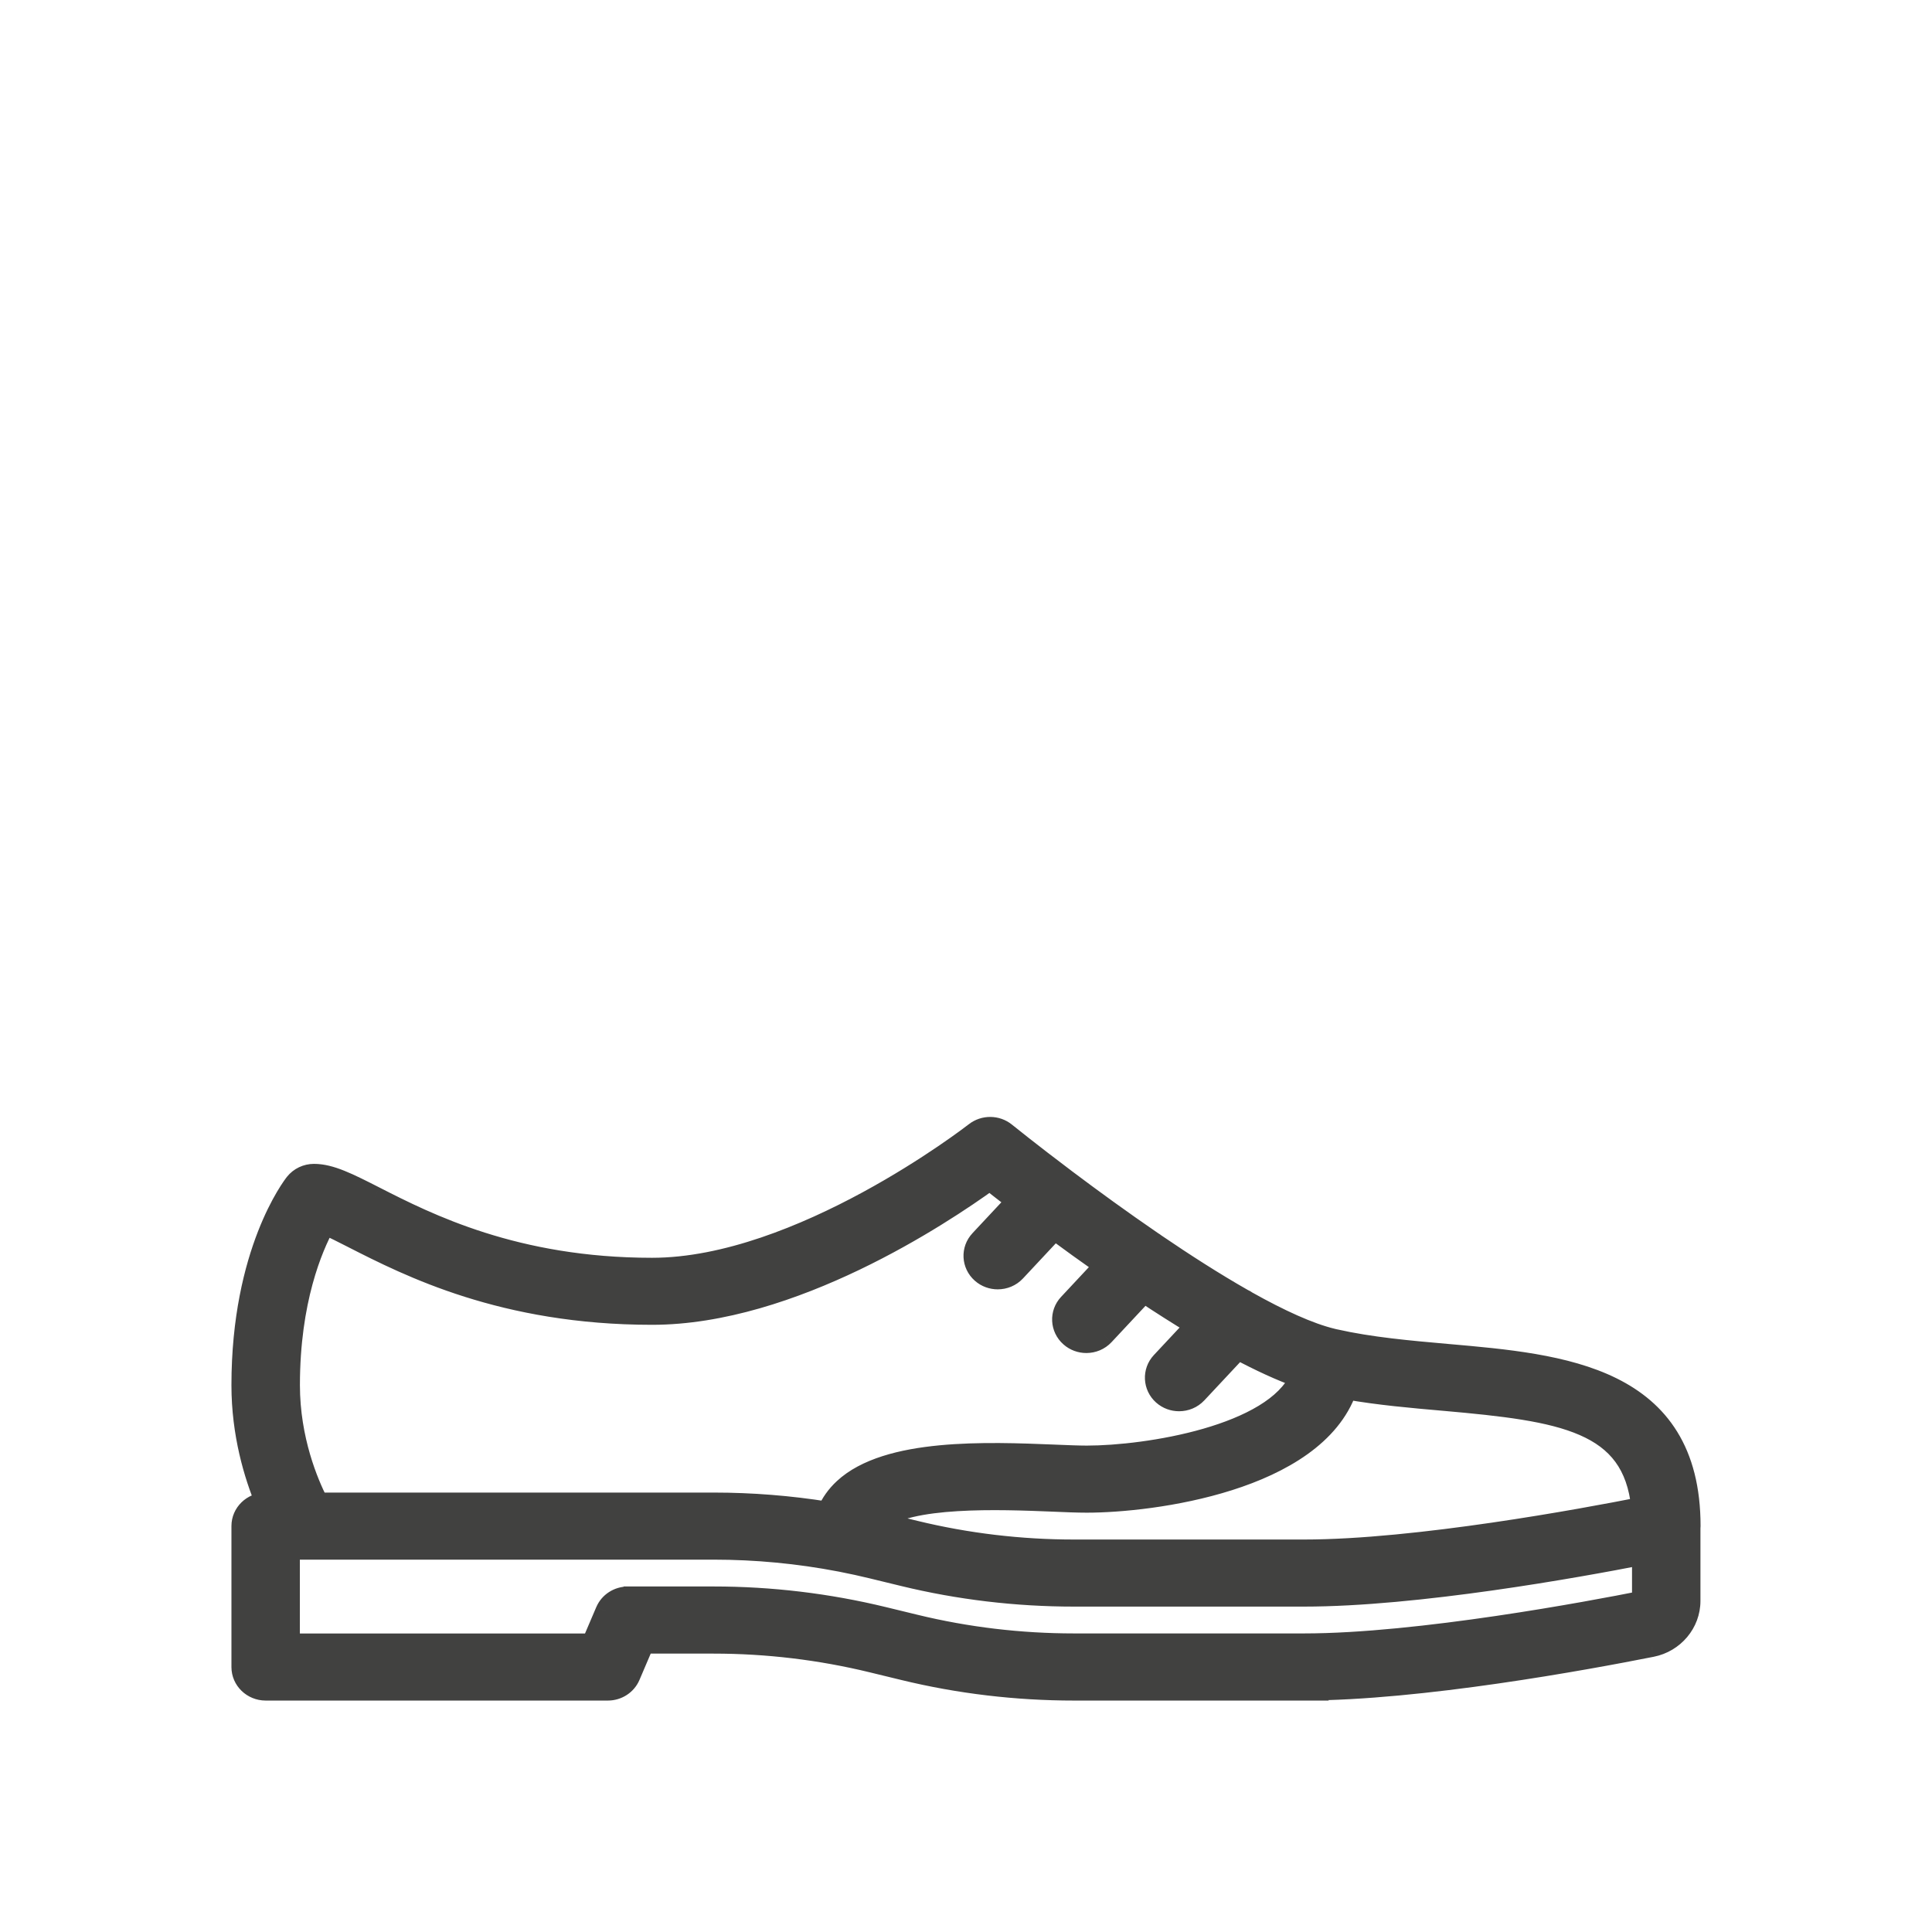
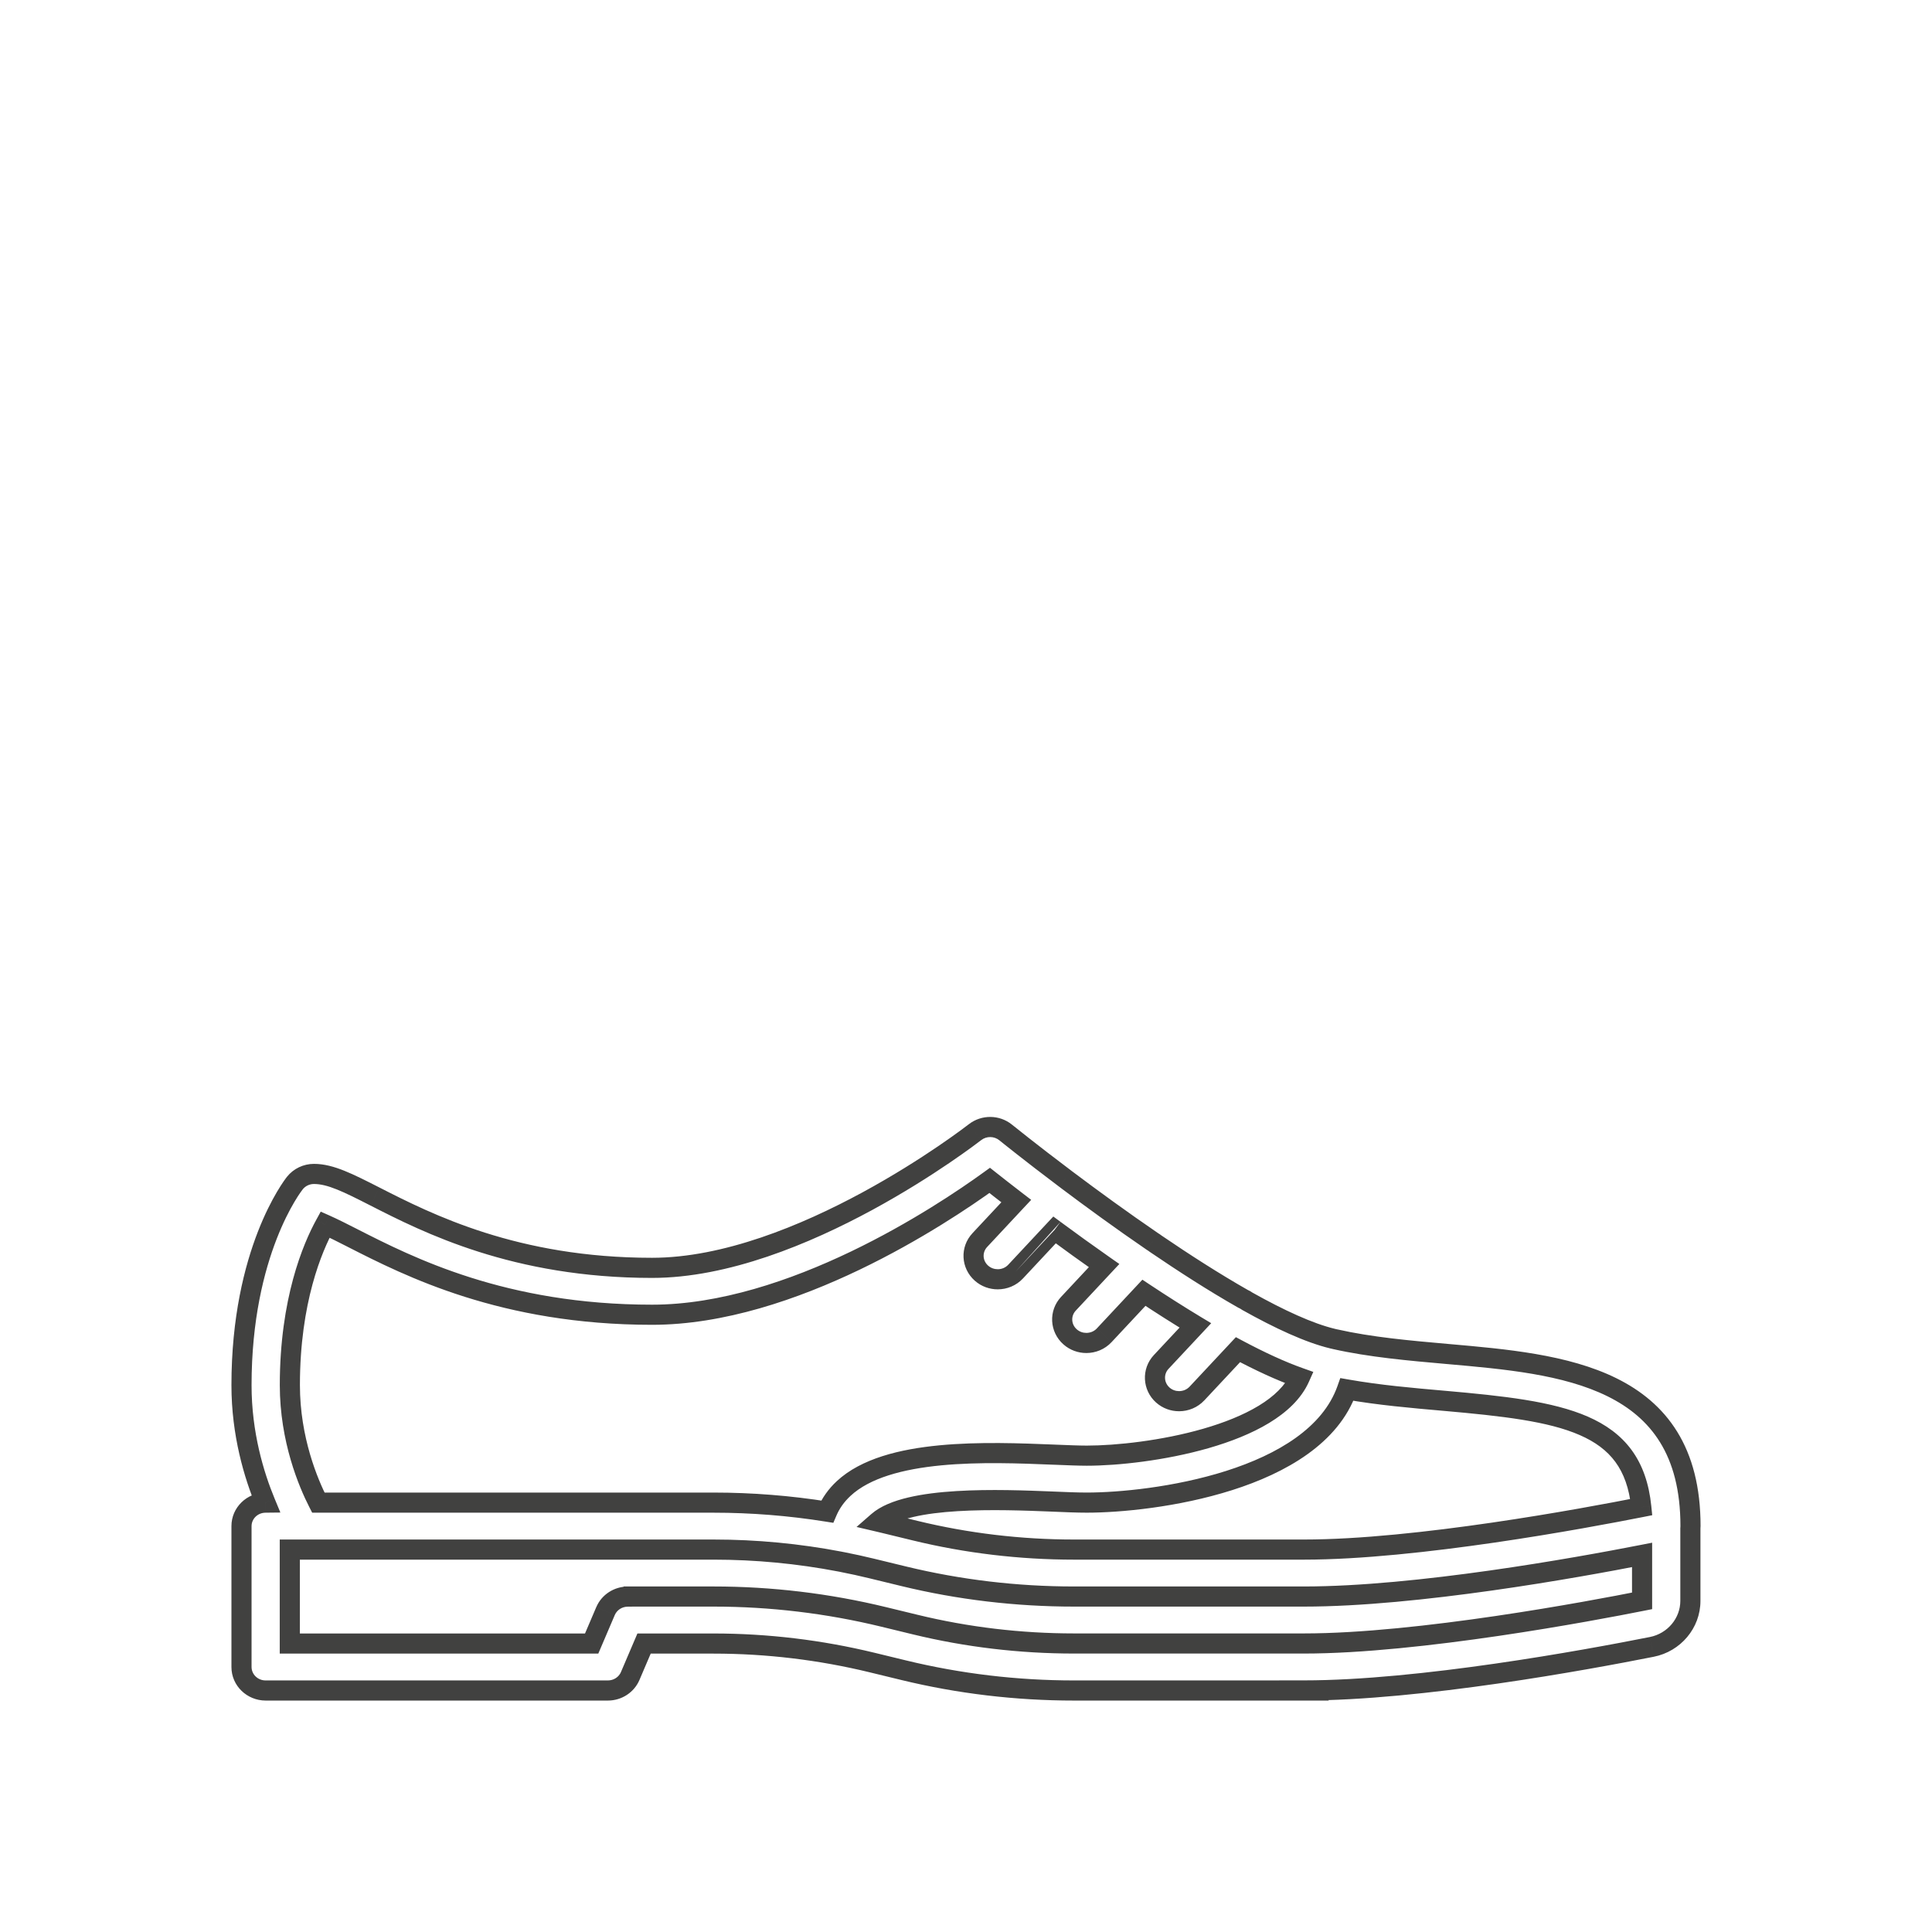
<svg xmlns="http://www.w3.org/2000/svg" width="96" height="96" viewBox="0 0 96 96" fill="none">
-   <path fill-rule="evenodd" clip-rule="evenodd" d="M13.187 74.665C12.622 73.303 12 71.254 12 68.831C12 62.194 14.544 58.922 14.652 58.785C14.88 58.499 15.231 58.332 15.6 58.332C16.427 58.332 17.303 58.778 18.631 59.454L18.633 59.455C21.237 60.782 25.592 62.999 32.399 62.999C39.731 62.999 48.255 56.406 48.443 56.261L48.446 56.259C48.892 55.909 49.531 55.915 49.969 56.27C50.005 56.3 51.185 57.254 52.937 58.573C52.97 58.596 53.003 58.62 53.035 58.647C54.244 59.555 55.714 60.628 57.264 61.689C57.319 61.721 57.372 61.757 57.423 61.798C58.851 62.771 60.342 63.728 61.754 64.532C61.831 64.565 61.905 64.607 61.975 64.657C63.569 65.551 65.053 66.238 66.222 66.517C66.261 66.525 66.299 66.533 66.337 66.544C68.092 66.941 70.028 67.112 71.903 67.277L71.968 67.283L71.972 67.283C77.611 67.779 84 68.341 84 75.831C84 75.87 83.998 75.91 83.994 75.948V79.55C83.994 80.652 83.187 81.614 82.074 81.833C78.798 82.484 70.561 83.997 64.795 83.997L64.798 84H53.371C50.506 84 47.657 83.662 44.9 82.991L43.328 82.609C40.76 81.985 38.114 81.667 35.462 81.667H32.003L31.313 83.283C31.127 83.717 30.689 84 30.206 84H13.2C12.537 84 12 83.478 12 82.833V75.831C12 75.191 12.53 74.672 13.187 74.665ZM59.397 65.859L57.7 67.673C57.256 68.148 57.292 68.886 57.781 69.321C58.012 69.525 58.3 69.624 58.588 69.624C58.915 69.624 59.239 69.496 59.476 69.242L61.514 67.064C62.602 67.643 63.642 68.127 64.58 68.46C63.294 71.335 56.985 72.331 54.002 72.331C53.596 72.331 53.058 72.309 52.437 72.284L52.373 72.281C49.072 72.147 44.087 71.946 41.92 73.964C41.559 74.299 41.285 74.686 41.102 75.113C39.238 74.815 37.35 74.665 35.459 74.665H15.818C15.326 73.704 14.403 71.539 14.403 68.826C14.403 64.623 15.534 61.981 16.155 60.849C16.551 61.024 17.07 61.287 17.52 61.517C20.319 62.943 25.005 65.329 32.402 65.329C39.338 65.329 46.781 60.389 49.178 58.653C49.52 58.924 49.967 59.274 50.497 59.681L48.689 61.616C48.242 62.092 48.278 62.83 48.77 63.264C49.001 63.468 49.289 63.567 49.577 63.567C49.904 63.567 50.228 63.439 50.465 63.185L52.4 61.115C53.157 61.674 53.987 62.275 54.861 62.887L53.092 64.78C52.645 65.255 52.681 65.993 53.173 66.428C53.404 66.632 53.692 66.731 53.98 66.731C54.307 66.731 54.631 66.603 54.868 66.349L56.841 64.237C57.684 64.797 58.544 65.345 59.397 65.859ZM41.846 77.616C41.812 77.611 41.778 77.604 41.745 77.596C39.678 77.199 37.57 76.998 35.459 76.998H14.4V81.667H29.399L30.089 80.051C30.275 79.617 30.713 79.334 31.196 79.334L31.199 79.331H35.459C38.306 79.331 41.147 79.672 43.907 80.343L45.479 80.725C48.047 81.349 50.701 81.664 53.368 81.664H64.795C70.498 81.664 79.095 80.045 81.594 79.547V77.263C78.345 77.899 70.399 79.331 64.795 79.331H53.368C50.503 79.331 47.654 78.993 44.897 78.322L43.325 77.94C42.835 77.821 42.342 77.713 41.846 77.616ZM52.26 74.611C49.743 74.51 45.097 74.323 43.624 75.609C43.718 75.631 43.813 75.654 43.907 75.677L45.479 76.059C48.047 76.683 50.701 76.998 53.368 76.998H64.795C70.383 76.998 78.719 75.448 81.555 74.888C81.124 70.645 77.632 70.122 71.751 69.604L71.747 69.604C70.154 69.465 68.517 69.321 66.928 69.042C65.31 73.615 57.241 74.664 54.002 74.664C53.531 74.664 52.949 74.64 52.273 74.611L52.26 74.611Z" fill="#414140" />
-   <path d="M13.187 74.665L13.192 75.165L13.932 75.157L13.649 74.473L13.187 74.665ZM14.652 58.785L14.261 58.473L14.259 58.475L14.652 58.785ZM18.631 59.454L18.857 59.009L18.857 59.008L18.631 59.454ZM18.633 59.455L18.86 59.01L18.86 59.01L18.633 59.455ZM48.443 56.261L48.138 55.865L48.137 55.865L48.443 56.261ZM48.446 56.259L48.751 56.655L48.754 56.653L48.446 56.259ZM49.969 56.27L50.285 55.883L50.285 55.883L49.969 56.27ZM52.937 58.573L52.636 58.972L52.646 58.98L52.657 58.987L52.937 58.573ZM53.035 58.647L52.714 59.031L52.724 59.039L52.735 59.047L53.035 58.647ZM57.264 61.689L56.981 62.102L56.998 62.113L57.016 62.123L57.264 61.689ZM57.423 61.798L57.109 62.187L57.124 62.2L57.141 62.211L57.423 61.798ZM61.754 64.532L61.507 64.966L61.531 64.98L61.556 64.991L61.754 64.532ZM61.975 64.657L61.684 65.063L61.706 65.079L61.73 65.093L61.975 64.657ZM66.222 66.517L66.106 67.004L66.119 67.007L66.133 67.01L66.222 66.517ZM66.337 66.544L66.201 67.025L66.213 67.029L66.226 67.032L66.337 66.544ZM71.903 67.277L71.859 67.775L71.903 67.277ZM71.968 67.283L71.924 67.781L71.924 67.781L71.968 67.283ZM71.972 67.283L72.016 66.785L71.972 67.283ZM83.994 75.948L83.497 75.897L83.494 75.923V75.948H83.994ZM82.074 81.833L81.978 81.343L81.977 81.343L82.074 81.833ZM64.795 83.997V83.497H63.564L64.446 84.356L64.795 83.997ZM64.798 84V84.5H66.029L65.146 83.642L64.798 84ZM44.9 82.991L45.018 82.505L45.018 82.505L44.9 82.991ZM43.328 82.609L43.446 82.123L43.328 82.609ZM32.003 81.667V81.167H31.673L31.543 81.471L32.003 81.667ZM31.313 83.283L31.773 83.479L31.773 83.479L31.313 83.283ZM57.7 67.673L57.335 67.332L57.335 67.332L57.7 67.673ZM59.397 65.859L59.762 66.201L60.184 65.749L59.655 65.431L59.397 65.859ZM57.781 69.321L57.449 69.695L57.45 69.695L57.781 69.321ZM59.476 69.242L59.111 68.901L59.111 68.901L59.476 69.242ZM61.514 67.064L61.748 66.623L61.41 66.443L61.148 66.723L61.514 67.064ZM64.58 68.46L65.037 68.664L65.258 68.169L64.748 67.988L64.58 68.46ZM52.437 72.284L52.458 71.784H52.458L52.437 72.284ZM52.373 72.281L52.352 72.781L52.352 72.781L52.373 72.281ZM41.92 73.964L42.261 74.331L42.261 74.33L41.92 73.964ZM41.102 75.113L41.023 75.607L41.408 75.668L41.561 75.31L41.102 75.113ZM15.818 74.665L15.373 74.893L15.512 75.165H15.818V74.665ZM16.155 60.849L16.357 60.392L15.937 60.206L15.716 60.609L16.155 60.849ZM17.52 61.517L17.292 61.962L17.293 61.963L17.52 61.517ZM49.178 58.653L49.488 58.261L49.191 58.026L48.884 58.248L49.178 58.653ZM50.497 59.681L50.862 60.022L51.239 59.62L50.802 59.285L50.497 59.681ZM48.689 61.616L49.053 61.959L49.054 61.958L48.689 61.616ZM48.77 63.264L49.101 62.889L49.101 62.889L48.77 63.264ZM50.465 63.185L50.099 62.844L50.099 62.844L50.465 63.185ZM52.4 61.115L52.697 60.713L52.339 60.448L52.034 60.773L52.4 61.115ZM54.861 62.887L55.226 63.228L55.62 62.807L55.148 62.477L54.861 62.887ZM53.092 64.78L53.456 65.122L53.457 65.121L53.092 64.78ZM53.173 66.428L53.504 66.053L53.504 66.053L53.173 66.428ZM54.868 66.349L54.503 66.007L54.503 66.008L54.868 66.349ZM56.841 64.237L57.117 63.821L56.765 63.587L56.476 63.896L56.841 64.237ZM41.745 77.596L41.861 77.11L41.85 77.107L41.84 77.105L41.745 77.596ZM41.846 77.616L41.942 77.125L41.931 77.123L41.921 77.121L41.846 77.616ZM14.4 76.998V76.498H13.9V76.998H14.4ZM14.4 81.667H13.9V82.167H14.4V81.667ZM29.399 81.667V82.167H29.729L29.859 81.863L29.399 81.667ZM30.089 80.051L29.63 79.855L29.629 79.855L30.089 80.051ZM31.196 79.334V79.834H31.399L31.545 79.692L31.196 79.334ZM31.199 79.331V78.831H30.996L30.851 78.972L31.199 79.331ZM43.907 80.343L43.789 80.829L43.907 80.343ZM45.479 80.725L45.597 80.239L45.479 80.725ZM81.594 79.547L81.692 80.037L82.094 79.957V79.547H81.594ZM81.594 77.263H82.094V76.656L81.498 76.772L81.594 77.263ZM44.897 78.322L45.015 77.836L45.015 77.836L44.897 78.322ZM43.325 77.94L43.207 78.426L43.325 77.94ZM43.624 75.609L43.295 75.233L42.561 75.874L43.51 76.096L43.624 75.609ZM52.26 74.611L52.24 75.11L52.24 75.11L52.26 74.611ZM43.907 75.677L43.789 76.162L43.789 76.162L43.907 75.677ZM45.479 76.059L45.597 75.573L45.479 76.059ZM81.555 74.888L81.652 75.378L82.098 75.29L82.052 74.837L81.555 74.888ZM71.751 69.604L71.795 69.106L71.795 69.106L71.751 69.604ZM71.747 69.604L71.791 69.106L71.791 69.106L71.747 69.604ZM66.928 69.042L67.015 68.549L66.598 68.476L66.457 68.875L66.928 69.042ZM52.273 74.611L52.295 74.112L52.294 74.112L52.273 74.611ZM11.5 68.831C11.5 71.338 12.143 73.453 12.725 74.856L13.649 74.473C13.101 73.153 12.5 71.17 12.5 68.831H11.5ZM14.259 58.475C14.099 58.678 11.5 62.056 11.5 68.831H12.5C12.5 62.331 14.989 59.165 15.045 59.094L14.259 58.475ZM15.6 57.832C15.082 57.832 14.586 58.065 14.261 58.473L15.043 59.096C15.174 58.932 15.38 58.832 15.6 58.832V57.832ZM18.857 59.008C18.2 58.674 17.627 58.382 17.114 58.176C16.597 57.968 16.104 57.832 15.6 57.832V58.832C15.924 58.832 16.282 58.919 16.741 59.104C17.204 59.29 17.733 59.558 18.404 59.9L18.857 59.008ZM18.86 59.01L18.857 59.009L18.404 59.9L18.406 59.901L18.86 59.01ZM32.399 62.499C25.713 62.499 21.444 60.327 18.86 59.01L18.406 59.901C21.029 61.238 25.472 63.499 32.399 63.499V62.499ZM48.137 55.865C48.053 55.93 45.899 57.597 42.862 59.245C39.81 60.901 35.937 62.499 32.399 62.499V63.499C36.194 63.499 40.249 61.8 43.339 60.124C46.443 58.439 48.645 56.737 48.749 56.656L48.137 55.865ZM48.14 55.863L48.138 55.865L48.748 56.657L48.751 56.655L48.14 55.863ZM50.285 55.883C49.665 55.379 48.767 55.372 48.137 55.865L48.754 56.653C49.018 56.446 49.398 56.45 49.654 56.659L50.285 55.883ZM53.237 58.173C51.491 56.859 50.317 55.908 50.285 55.883L49.654 56.658C49.694 56.691 50.878 57.649 52.636 58.972L53.237 58.173ZM53.356 58.263C53.311 58.226 53.264 58.191 53.216 58.158L52.657 58.987C52.677 59.001 52.696 59.015 52.714 59.031L53.356 58.263ZM57.546 61.276C56.004 60.221 54.54 59.153 53.335 58.247L52.735 59.047C53.947 59.958 55.424 61.036 56.981 62.102L57.546 61.276ZM57.737 61.409C57.665 61.351 57.59 61.299 57.511 61.255L57.016 62.123C57.048 62.142 57.079 62.163 57.109 62.187L57.737 61.409ZM62.002 64.097C60.605 63.302 59.126 62.353 57.704 61.385L57.141 62.211C58.576 63.188 60.079 64.154 61.507 64.966L62.002 64.097ZM61.556 64.991C61.6 65.01 61.644 65.034 61.684 65.063L62.265 64.25C62.166 64.179 62.062 64.12 61.953 64.073L61.556 64.991ZM66.338 66.031C65.239 65.769 63.804 65.109 62.219 64.221L61.73 65.093C63.334 65.992 64.867 66.708 66.106 67.004L66.338 66.031ZM66.473 66.063C66.42 66.048 66.366 66.035 66.311 66.025L66.133 67.01C66.156 67.014 66.179 67.019 66.201 67.025L66.473 66.063ZM71.947 66.779C70.064 66.613 68.163 66.444 66.447 66.056L66.226 67.032C68.02 67.437 69.991 67.61 71.859 67.775L71.947 66.779ZM72.011 66.785L71.947 66.779L71.859 67.775L71.924 67.781L72.011 66.785ZM72.016 66.785L72.011 66.785L71.924 67.781L71.928 67.781L72.016 66.785ZM84.5 75.831C84.5 73.886 84.085 72.351 83.339 71.142C82.593 69.933 81.539 69.088 80.322 68.486C77.919 67.297 74.808 67.031 72.016 66.785L71.928 67.781C74.775 68.031 77.678 68.294 79.879 69.382C80.964 69.919 81.86 70.649 82.488 71.668C83.117 72.686 83.5 74.03 83.5 75.831H84.5ZM84.491 75.999C84.497 75.944 84.5 75.888 84.5 75.831H83.5C83.5 75.853 83.499 75.875 83.497 75.897L84.491 75.999ZM84.494 79.55V75.948H83.494V79.55H84.494ZM82.171 82.324C83.509 82.061 84.494 80.9 84.494 79.55H83.494C83.494 80.404 82.865 81.168 81.978 81.343L82.171 82.324ZM64.795 84.497C70.617 84.497 78.9 82.973 82.171 82.324L81.977 81.343C78.696 81.994 70.505 83.497 64.795 83.497V84.497ZM65.146 83.642L65.143 83.639L64.446 84.356L64.449 84.358L65.146 83.642ZM53.371 84.5H64.798V83.5H53.371V84.5ZM44.781 83.477C47.578 84.157 50.467 84.5 53.371 84.5V83.5C50.546 83.5 47.735 83.166 45.018 82.505L44.781 83.477ZM43.21 83.095L44.782 83.477L45.018 82.505L43.446 82.123L43.21 83.095ZM35.462 82.167C38.074 82.167 40.68 82.48 43.21 83.095L43.446 82.123C40.839 81.49 38.154 81.167 35.462 81.167V82.167ZM32.003 82.167H35.462V81.167H32.003V82.167ZM31.773 83.479L32.463 81.863L31.543 81.471L30.853 83.086L31.773 83.479ZM30.206 84.5C30.882 84.5 31.505 84.104 31.773 83.479L30.854 83.086C30.749 83.33 30.496 83.5 30.206 83.5V84.5ZM13.2 84.5H30.206V83.5H13.2V84.5ZM11.5 82.833C11.5 83.767 12.274 84.5 13.2 84.5V83.5C12.8 83.5 12.5 83.189 12.5 82.833H11.5ZM11.5 75.831V82.833H12.5V75.831H11.5ZM13.181 74.165C12.264 74.174 11.5 74.904 11.5 75.831H12.5C12.5 75.478 12.796 75.169 13.192 75.165L13.181 74.165ZM58.066 68.015L59.762 66.201L59.032 65.517L57.335 67.332L58.066 68.015ZM58.114 68.947C57.833 68.698 57.815 68.283 58.066 68.014L57.335 67.332C56.698 68.014 56.752 69.075 57.449 69.695L58.114 68.947ZM58.588 69.124C58.415 69.124 58.247 69.065 58.112 68.946L57.45 69.695C57.778 69.985 58.185 70.124 58.588 70.124V69.124ZM59.111 68.901C58.974 69.047 58.785 69.124 58.588 69.124V70.124C59.046 70.124 59.505 69.944 59.842 69.583L59.111 68.901ZM61.148 66.723L59.111 68.901L59.842 69.584L61.879 67.406L61.148 66.723ZM64.748 67.988C63.84 67.667 62.824 67.195 61.748 66.623L61.279 67.506C62.379 68.091 63.444 68.587 64.413 68.931L64.748 67.988ZM54.002 72.831C55.535 72.831 57.906 72.576 60.066 71.954C61.147 71.642 62.195 71.233 63.064 70.705C63.93 70.179 64.658 69.51 65.037 68.664L64.124 68.255C63.86 68.847 63.317 69.381 62.545 69.85C61.776 70.317 60.819 70.696 59.789 70.993C57.728 71.587 55.452 71.831 54.002 71.831V72.831ZM52.417 72.783C53.034 72.808 53.583 72.831 54.002 72.831V71.831C53.608 71.831 53.082 71.809 52.458 71.784L52.417 72.783ZM52.352 72.781L52.417 72.783L52.458 71.784L52.393 71.781L52.352 72.781ZM42.261 74.33C43.215 73.441 44.856 72.997 46.769 72.813C48.659 72.632 50.697 72.713 52.352 72.781L52.393 71.781C50.748 71.715 48.643 71.629 46.673 71.818C44.727 72.004 42.792 72.469 41.58 73.598L42.261 74.33ZM41.561 75.31C41.715 74.95 41.948 74.62 42.261 74.331L41.581 73.597C41.17 73.978 40.854 74.422 40.642 74.916L41.561 75.31ZM35.459 75.165C37.323 75.165 39.185 75.313 41.023 75.607L41.181 74.619C39.291 74.317 37.376 74.165 35.459 74.165V75.165ZM15.818 75.165H35.459V74.165H15.818V75.165ZM13.903 68.826C13.903 71.647 14.861 73.893 15.373 74.893L16.263 74.437C15.79 73.514 14.903 71.43 14.903 68.826H13.903ZM15.716 60.609C15.06 61.805 13.903 64.529 13.903 68.826H14.903C14.903 64.717 16.008 62.156 16.593 61.09L15.716 60.609ZM17.748 61.072C17.3 60.843 16.768 60.574 16.357 60.392L15.953 61.307C16.334 61.475 16.84 61.731 17.292 61.962L17.748 61.072ZM32.402 64.829C25.125 64.829 20.525 62.487 17.747 61.072L17.293 61.963C20.112 63.399 24.884 65.829 32.402 65.829V64.829ZM48.884 58.248C47.7 59.106 45.267 60.756 42.276 62.191C39.278 63.629 35.762 64.829 32.402 64.829V65.829C35.978 65.829 39.652 64.558 42.708 63.093C45.772 61.623 48.258 59.936 49.471 59.058L48.884 58.248ZM50.802 59.285C50.274 58.879 49.828 58.53 49.488 58.261L48.867 59.045C49.211 59.318 49.661 59.669 50.193 60.078L50.802 59.285ZM49.054 61.958L50.862 60.022L50.132 59.34L48.323 61.275L49.054 61.958ZM49.101 62.889C48.818 62.64 48.801 62.227 49.053 61.959L48.325 61.274C47.682 61.957 47.737 63.019 48.439 63.639L49.101 62.889ZM49.577 63.067C49.404 63.067 49.235 63.008 49.101 62.889L48.439 63.639C48.766 63.928 49.174 64.067 49.577 64.067V63.067ZM50.099 62.844C49.962 62.991 49.773 63.067 49.577 63.067V64.067C50.034 64.067 50.493 63.887 50.83 63.527L50.099 62.844ZM52.034 60.773L50.099 62.844L50.83 63.527L52.765 61.456L52.034 60.773ZM55.148 62.477C54.278 61.868 53.451 61.27 52.697 60.713L52.102 61.517C52.862 62.078 53.697 62.682 54.574 63.297L55.148 62.477ZM53.457 65.121L55.226 63.228L54.496 62.545L52.727 64.439L53.457 65.121ZM53.504 66.053C53.222 65.803 53.204 65.39 53.456 65.122L52.728 64.437C52.086 65.12 52.14 66.183 52.842 66.802L53.504 66.053ZM53.98 66.231C53.807 66.231 53.639 66.172 53.504 66.053L52.842 66.802C53.169 67.092 53.577 67.231 53.98 67.231V66.231ZM54.503 66.008C54.366 66.154 54.177 66.231 53.98 66.231V67.231C54.437 67.231 54.896 67.051 55.233 66.69L54.503 66.008ZM56.476 63.896L54.503 66.007L55.233 66.69L57.206 64.579L56.476 63.896ZM59.655 65.431C58.81 64.921 57.956 64.377 57.117 63.821L56.565 64.654C57.413 65.216 58.279 65.769 59.139 66.287L59.655 65.431ZM41.63 78.083C41.676 78.094 41.724 78.103 41.772 78.11L41.921 77.121C41.9 77.118 41.88 77.115 41.861 77.11L41.63 78.083ZM35.459 77.498C37.539 77.498 39.614 77.696 41.651 78.087L41.84 77.105C39.741 76.702 37.602 76.498 35.459 76.498V77.498ZM14.4 77.498H35.459V76.498H14.4V77.498ZM14.9 81.667V76.998H13.9V81.667H14.9ZM29.399 81.167H14.4V82.167H29.399V81.167ZM29.629 79.855L28.939 81.471L29.859 81.863L30.549 80.248L29.629 79.855ZM31.196 78.834C30.52 78.834 29.897 79.23 29.63 79.855L30.549 80.248C30.654 80.004 30.906 79.834 31.196 79.834V78.834ZM30.851 78.972L30.848 78.975L31.545 79.692L31.548 79.689L30.851 78.972ZM35.459 78.831H31.199V79.831H35.459V78.831ZM44.025 79.857C41.226 79.177 38.346 78.831 35.459 78.831V79.831C38.266 79.831 41.067 80.167 43.789 80.829L44.025 79.857ZM45.597 80.239L44.025 79.857L43.789 80.829L45.361 81.211L45.597 80.239ZM53.368 81.164C50.741 81.164 48.125 80.854 45.597 80.239L45.361 81.211C47.968 81.844 50.662 82.164 53.368 82.164V81.164ZM64.795 81.164H53.368V82.164H64.795V81.164ZM81.496 79.056C78.991 79.556 70.441 81.164 64.795 81.164V82.164C70.555 82.164 79.2 80.534 81.692 80.037L81.496 79.056ZM81.094 77.263V79.547H82.094V77.263H81.094ZM64.795 79.831C70.454 79.831 78.445 78.389 81.69 77.754L81.498 76.772C78.246 77.409 70.344 78.831 64.795 78.831V79.831ZM53.368 79.831H64.795V78.831H53.368V79.831ZM44.778 78.808C47.575 79.488 50.464 79.831 53.368 79.831V78.831C50.543 78.831 47.732 78.497 45.015 77.836L44.778 78.808ZM43.207 78.426L44.779 78.808L45.015 77.836L43.443 77.454L43.207 78.426ZM41.751 78.107C42.238 78.202 42.724 78.308 43.207 78.426L43.443 77.454C42.945 77.333 42.445 77.223 41.942 77.125L41.751 78.107ZM43.953 75.986C44.23 75.744 44.702 75.538 45.356 75.383C46 75.23 46.766 75.138 47.581 75.089C49.212 74.989 50.978 75.06 52.24 75.11L52.28 74.111C51.025 74.061 49.21 73.987 47.52 74.091C46.675 74.142 45.846 74.239 45.126 74.41C44.416 74.578 43.755 74.831 43.295 75.233L43.953 75.986ZM44.025 75.191C43.929 75.168 43.834 75.145 43.738 75.122L43.51 76.096C43.603 76.118 43.696 76.14 43.789 76.162L44.025 75.191ZM45.597 75.573L44.025 75.191L43.789 76.162L45.361 76.544L45.597 75.573ZM53.368 76.498C50.741 76.498 48.125 76.187 45.597 75.573L45.361 76.544C47.968 77.178 50.662 77.498 53.368 77.498V76.498ZM64.795 76.498H53.368V77.498H64.795V76.498ZM81.458 74.397C78.616 74.959 70.326 76.498 64.795 76.498V77.498C70.439 77.498 78.823 75.938 81.652 75.378L81.458 74.397ZM71.708 70.102C74.67 70.363 76.925 70.621 78.497 71.308C79.268 71.644 79.85 72.075 80.266 72.641C80.681 73.207 80.957 73.945 81.058 74.938L82.052 74.837C81.938 73.709 81.615 72.79 81.072 72.049C80.528 71.308 79.788 70.78 78.897 70.391C77.145 69.626 74.713 69.363 71.795 69.106L71.708 70.102ZM71.704 70.102L71.708 70.102L71.795 69.106L71.791 69.106L71.704 70.102ZM66.842 69.534C68.455 69.818 70.114 69.963 71.704 70.102L71.791 69.106C70.194 68.966 68.578 68.825 67.015 68.549L66.842 69.534ZM54.002 75.164C55.66 75.164 58.54 74.897 61.224 74.044C63.878 73.201 66.507 71.73 67.4 69.209L66.457 68.875C65.731 70.926 63.516 72.266 60.921 73.091C58.356 73.906 55.582 74.164 54.002 74.164V75.164ZM52.252 75.111C52.925 75.14 53.518 75.164 54.002 75.164V74.164C53.543 74.164 52.972 74.141 52.295 74.112L52.252 75.111ZM52.24 75.11L52.254 75.111L52.294 74.112L52.28 74.111L52.24 75.11Z" fill="#414140" />
+   <path d="M13.187 74.665L13.192 75.165L13.932 75.157L13.649 74.473L13.187 74.665ZM14.652 58.785L14.261 58.473L14.259 58.475L14.652 58.785ZM18.631 59.454L18.857 59.009L18.857 59.008L18.631 59.454ZM18.633 59.455L18.86 59.01L18.86 59.01L18.633 59.455ZM48.443 56.261L48.138 55.865L48.137 55.865L48.443 56.261ZM48.446 56.259L48.751 56.655L48.754 56.653L48.446 56.259ZM49.969 56.27L50.285 55.883L50.285 55.883L49.969 56.27ZM52.937 58.573L52.636 58.972L52.646 58.98L52.657 58.987L52.937 58.573ZM53.035 58.647L52.714 59.031L52.724 59.039L52.735 59.047L53.035 58.647ZM57.264 61.689L56.981 62.102L56.998 62.113L57.016 62.123L57.264 61.689ZM57.423 61.798L57.109 62.187L57.124 62.2L57.141 62.211L57.423 61.798ZM61.754 64.532L61.507 64.966L61.531 64.98L61.556 64.991L61.754 64.532ZM61.975 64.657L61.684 65.063L61.706 65.079L61.73 65.093L61.975 64.657ZM66.222 66.517L66.106 67.004L66.119 67.007L66.133 67.01L66.222 66.517ZM66.337 66.544L66.201 67.025L66.213 67.029L66.226 67.032L66.337 66.544ZM71.903 67.277L71.859 67.775L71.903 67.277ZM71.968 67.283L71.924 67.781L71.924 67.781L71.968 67.283ZM71.972 67.283L72.016 66.785L71.972 67.283ZM83.994 75.948L83.497 75.897L83.494 75.923V75.948H83.994ZM82.074 81.833L81.978 81.343L81.977 81.343L82.074 81.833ZM64.795 83.997V83.497H63.564L64.446 84.356L64.795 83.997ZM64.798 84V84.5H66.029L65.146 83.642L64.798 84ZM44.9 82.991L45.018 82.505L45.018 82.505L44.9 82.991ZM43.328 82.609L43.446 82.123L43.328 82.609ZM32.003 81.667V81.167H31.673L31.543 81.471L32.003 81.667ZM31.313 83.283L31.773 83.479L31.773 83.479L31.313 83.283ZM57.7 67.673L57.335 67.332L57.335 67.332L57.7 67.673ZM59.397 65.859L59.762 66.201L60.184 65.749L59.655 65.431L59.397 65.859ZM57.781 69.321L57.449 69.695L57.45 69.695L57.781 69.321ZM59.476 69.242L59.111 68.901L59.111 68.901L59.476 69.242ZM61.514 67.064L61.748 66.623L61.41 66.443L61.148 66.723L61.514 67.064ZM64.58 68.46L65.037 68.664L65.258 68.169L64.748 67.988L64.58 68.46ZM52.437 72.284L52.458 71.784H52.458L52.437 72.284ZM52.373 72.281L52.352 72.781L52.352 72.781L52.373 72.281ZM41.92 73.964L42.261 74.331L42.261 74.33L41.92 73.964ZM41.102 75.113L41.023 75.607L41.408 75.668L41.561 75.31L41.102 75.113ZM15.818 74.665L15.373 74.893L15.512 75.165H15.818V74.665ZM16.155 60.849L16.357 60.392L15.937 60.206L15.716 60.609L16.155 60.849ZM17.52 61.517L17.292 61.962L17.293 61.963L17.52 61.517ZM49.178 58.653L49.488 58.261L49.191 58.026L48.884 58.248L49.178 58.653ZM50.497 59.681L50.862 60.022L51.239 59.62L50.802 59.285L50.497 59.681ZM48.689 61.616L49.053 61.959L49.054 61.958L48.689 61.616ZM48.77 63.264L49.101 62.889L49.101 62.889L48.77 63.264ZM50.465 63.185L50.099 62.844L50.099 62.844L50.465 63.185ZL52.697 60.713L52.339 60.448L52.034 60.773L52.4 61.115ZM54.861 62.887L55.226 63.228L55.62 62.807L55.148 62.477L54.861 62.887ZM53.092 64.78L53.456 65.122L53.457 65.121L53.092 64.78ZM53.173 66.428L53.504 66.053L53.504 66.053L53.173 66.428ZM54.868 66.349L54.503 66.007L54.503 66.008L54.868 66.349ZM56.841 64.237L57.117 63.821L56.765 63.587L56.476 63.896L56.841 64.237ZM41.745 77.596L41.861 77.11L41.85 77.107L41.84 77.105L41.745 77.596ZM41.846 77.616L41.942 77.125L41.931 77.123L41.921 77.121L41.846 77.616ZM14.4 76.998V76.498H13.9V76.998H14.4ZM14.4 81.667H13.9V82.167H14.4V81.667ZM29.399 81.667V82.167H29.729L29.859 81.863L29.399 81.667ZM30.089 80.051L29.63 79.855L29.629 79.855L30.089 80.051ZM31.196 79.334V79.834H31.399L31.545 79.692L31.196 79.334ZM31.199 79.331V78.831H30.996L30.851 78.972L31.199 79.331ZM43.907 80.343L43.789 80.829L43.907 80.343ZM45.479 80.725L45.597 80.239L45.479 80.725ZM81.594 79.547L81.692 80.037L82.094 79.957V79.547H81.594ZM81.594 77.263H82.094V76.656L81.498 76.772L81.594 77.263ZM44.897 78.322L45.015 77.836L45.015 77.836L44.897 78.322ZM43.325 77.94L43.207 78.426L43.325 77.94ZM43.624 75.609L43.295 75.233L42.561 75.874L43.51 76.096L43.624 75.609ZM52.26 74.611L52.24 75.11L52.24 75.11L52.26 74.611ZM43.907 75.677L43.789 76.162L43.789 76.162L43.907 75.677ZM45.479 76.059L45.597 75.573L45.479 76.059ZM81.555 74.888L81.652 75.378L82.098 75.29L82.052 74.837L81.555 74.888ZM71.751 69.604L71.795 69.106L71.795 69.106L71.751 69.604ZM71.747 69.604L71.791 69.106L71.791 69.106L71.747 69.604ZM66.928 69.042L67.015 68.549L66.598 68.476L66.457 68.875L66.928 69.042ZM52.273 74.611L52.295 74.112L52.294 74.112L52.273 74.611ZM11.5 68.831C11.5 71.338 12.143 73.453 12.725 74.856L13.649 74.473C13.101 73.153 12.5 71.17 12.5 68.831H11.5ZM14.259 58.475C14.099 58.678 11.5 62.056 11.5 68.831H12.5C12.5 62.331 14.989 59.165 15.045 59.094L14.259 58.475ZM15.6 57.832C15.082 57.832 14.586 58.065 14.261 58.473L15.043 59.096C15.174 58.932 15.38 58.832 15.6 58.832V57.832ZM18.857 59.008C18.2 58.674 17.627 58.382 17.114 58.176C16.597 57.968 16.104 57.832 15.6 57.832V58.832C15.924 58.832 16.282 58.919 16.741 59.104C17.204 59.29 17.733 59.558 18.404 59.9L18.857 59.008ZM18.86 59.01L18.857 59.009L18.404 59.9L18.406 59.901L18.86 59.01ZM32.399 62.499C25.713 62.499 21.444 60.327 18.86 59.01L18.406 59.901C21.029 61.238 25.472 63.499 32.399 63.499V62.499ZM48.137 55.865C48.053 55.93 45.899 57.597 42.862 59.245C39.81 60.901 35.937 62.499 32.399 62.499V63.499C36.194 63.499 40.249 61.8 43.339 60.124C46.443 58.439 48.645 56.737 48.749 56.656L48.137 55.865ZM48.14 55.863L48.138 55.865L48.748 56.657L48.751 56.655L48.14 55.863ZM50.285 55.883C49.665 55.379 48.767 55.372 48.137 55.865L48.754 56.653C49.018 56.446 49.398 56.45 49.654 56.659L50.285 55.883ZM53.237 58.173C51.491 56.859 50.317 55.908 50.285 55.883L49.654 56.658C49.694 56.691 50.878 57.649 52.636 58.972L53.237 58.173ZM53.356 58.263C53.311 58.226 53.264 58.191 53.216 58.158L52.657 58.987C52.677 59.001 52.696 59.015 52.714 59.031L53.356 58.263ZM57.546 61.276C56.004 60.221 54.54 59.153 53.335 58.247L52.735 59.047C53.947 59.958 55.424 61.036 56.981 62.102L57.546 61.276ZM57.737 61.409C57.665 61.351 57.59 61.299 57.511 61.255L57.016 62.123C57.048 62.142 57.079 62.163 57.109 62.187L57.737 61.409ZM62.002 64.097C60.605 63.302 59.126 62.353 57.704 61.385L57.141 62.211C58.576 63.188 60.079 64.154 61.507 64.966L62.002 64.097ZM61.556 64.991C61.6 65.01 61.644 65.034 61.684 65.063L62.265 64.25C62.166 64.179 62.062 64.12 61.953 64.073L61.556 64.991ZM66.338 66.031C65.239 65.769 63.804 65.109 62.219 64.221L61.73 65.093C63.334 65.992 64.867 66.708 66.106 67.004L66.338 66.031ZM66.473 66.063C66.42 66.048 66.366 66.035 66.311 66.025L66.133 67.01C66.156 67.014 66.179 67.019 66.201 67.025L66.473 66.063ZM71.947 66.779C70.064 66.613 68.163 66.444 66.447 66.056L66.226 67.032C68.02 67.437 69.991 67.61 71.859 67.775L71.947 66.779ZM72.011 66.785L71.947 66.779L71.859 67.775L71.924 67.781L72.011 66.785ZM72.016 66.785L72.011 66.785L71.924 67.781L71.928 67.781L72.016 66.785ZM84.5 75.831C84.5 73.886 84.085 72.351 83.339 71.142C82.593 69.933 81.539 69.088 80.322 68.486C77.919 67.297 74.808 67.031 72.016 66.785L71.928 67.781C74.775 68.031 77.678 68.294 79.879 69.382C80.964 69.919 81.86 70.649 82.488 71.668C83.117 72.686 83.5 74.03 83.5 75.831H84.5ZM84.491 75.999C84.497 75.944 84.5 75.888 84.5 75.831H83.5C83.5 75.853 83.499 75.875 83.497 75.897L84.491 75.999ZM84.494 79.55V75.948H83.494V79.55H84.494ZM82.171 82.324C83.509 82.061 84.494 80.9 84.494 79.55H83.494C83.494 80.404 82.865 81.168 81.978 81.343L82.171 82.324ZM64.795 84.497C70.617 84.497 78.9 82.973 82.171 82.324L81.977 81.343C78.696 81.994 70.505 83.497 64.795 83.497V84.497ZM65.146 83.642L65.143 83.639L64.446 84.356L64.449 84.358L65.146 83.642ZM53.371 84.5H64.798V83.5H53.371V84.5ZM44.781 83.477C47.578 84.157 50.467 84.5 53.371 84.5V83.5C50.546 83.5 47.735 83.166 45.018 82.505L44.781 83.477ZM43.21 83.095L44.782 83.477L45.018 82.505L43.446 82.123L43.21 83.095ZM35.462 82.167C38.074 82.167 40.68 82.48 43.21 83.095L43.446 82.123C40.839 81.49 38.154 81.167 35.462 81.167V82.167ZM32.003 82.167H35.462V81.167H32.003V82.167ZM31.773 83.479L32.463 81.863L31.543 81.471L30.853 83.086L31.773 83.479ZM30.206 84.5C30.882 84.5 31.505 84.104 31.773 83.479L30.854 83.086C30.749 83.33 30.496 83.5 30.206 83.5V84.5ZM13.2 84.5H30.206V83.5H13.2V84.5ZM11.5 82.833C11.5 83.767 12.274 84.5 13.2 84.5V83.5C12.8 83.5 12.5 83.189 12.5 82.833H11.5ZM11.5 75.831V82.833H12.5V75.831H11.5ZM13.181 74.165C12.264 74.174 11.5 74.904 11.5 75.831H12.5C12.5 75.478 12.796 75.169 13.192 75.165L13.181 74.165ZM58.066 68.015L59.762 66.201L59.032 65.517L57.335 67.332L58.066 68.015ZM58.114 68.947C57.833 68.698 57.815 68.283 58.066 68.014L57.335 67.332C56.698 68.014 56.752 69.075 57.449 69.695L58.114 68.947ZM58.588 69.124C58.415 69.124 58.247 69.065 58.112 68.946L57.45 69.695C57.778 69.985 58.185 70.124 58.588 70.124V69.124ZM59.111 68.901C58.974 69.047 58.785 69.124 58.588 69.124V70.124C59.046 70.124 59.505 69.944 59.842 69.583L59.111 68.901ZM61.148 66.723L59.111 68.901L59.842 69.584L61.879 67.406L61.148 66.723ZM64.748 67.988C63.84 67.667 62.824 67.195 61.748 66.623L61.279 67.506C62.379 68.091 63.444 68.587 64.413 68.931L64.748 67.988ZM54.002 72.831C55.535 72.831 57.906 72.576 60.066 71.954C61.147 71.642 62.195 71.233 63.064 70.705C63.93 70.179 64.658 69.51 65.037 68.664L64.124 68.255C63.86 68.847 63.317 69.381 62.545 69.85C61.776 70.317 60.819 70.696 59.789 70.993C57.728 71.587 55.452 71.831 54.002 71.831V72.831ZM52.417 72.783C53.034 72.808 53.583 72.831 54.002 72.831V71.831C53.608 71.831 53.082 71.809 52.458 71.784L52.417 72.783ZM52.352 72.781L52.417 72.783L52.458 71.784L52.393 71.781L52.352 72.781ZM42.261 74.33C43.215 73.441 44.856 72.997 46.769 72.813C48.659 72.632 50.697 72.713 52.352 72.781L52.393 71.781C50.748 71.715 48.643 71.629 46.673 71.818C44.727 72.004 42.792 72.469 41.58 73.598L42.261 74.33ZM41.561 75.31C41.715 74.95 41.948 74.62 42.261 74.331L41.581 73.597C41.17 73.978 40.854 74.422 40.642 74.916L41.561 75.31ZM35.459 75.165C37.323 75.165 39.185 75.313 41.023 75.607L41.181 74.619C39.291 74.317 37.376 74.165 35.459 74.165V75.165ZM15.818 75.165H35.459V74.165H15.818V75.165ZM13.903 68.826C13.903 71.647 14.861 73.893 15.373 74.893L16.263 74.437C15.79 73.514 14.903 71.43 14.903 68.826H13.903ZM15.716 60.609C15.06 61.805 13.903 64.529 13.903 68.826H14.903C14.903 64.717 16.008 62.156 16.593 61.09L15.716 60.609ZM17.748 61.072C17.3 60.843 16.768 60.574 16.357 60.392L15.953 61.307C16.334 61.475 16.84 61.731 17.292 61.962L17.748 61.072ZM32.402 64.829C25.125 64.829 20.525 62.487 17.747 61.072L17.293 61.963C20.112 63.399 24.884 65.829 32.402 65.829V64.829ZM48.884 58.248C47.7 59.106 45.267 60.756 42.276 62.191C39.278 63.629 35.762 64.829 32.402 64.829V65.829C35.978 65.829 39.652 64.558 42.708 63.093C45.772 61.623 48.258 59.936 49.471 59.058L48.884 58.248ZM50.802 59.285C50.274 58.879 49.828 58.53 49.488 58.261L48.867 59.045C49.211 59.318 49.661 59.669 50.193 60.078L50.802 59.285ZM49.054 61.958L50.862 60.022L50.132 59.34L48.323 61.275L49.054 61.958ZM49.101 62.889C48.818 62.64 48.801 62.227 49.053 61.959L48.325 61.274C47.682 61.957 47.737 63.019 48.439 63.639L49.101 62.889ZM49.577 63.067C49.404 63.067 49.235 63.008 49.101 62.889L48.439 63.639C48.766 63.928 49.174 64.067 49.577 64.067V63.067ZM50.099 62.844C49.962 62.991 49.773 63.067 49.577 63.067V64.067C50.034 64.067 50.493 63.887 50.83 63.527L50.099 62.844ZM52.034 60.773L50.099 62.844L50.83 63.527L52.765 61.456L52.034 60.773ZM55.148 62.477C54.278 61.868 53.451 61.27 52.697 60.713L52.102 61.517C52.862 62.078 53.697 62.682 54.574 63.297L55.148 62.477ZM53.457 65.121L55.226 63.228L54.496 62.545L52.727 64.439L53.457 65.121ZM53.504 66.053C53.222 65.803 53.204 65.39 53.456 65.122L52.728 64.437C52.086 65.12 52.14 66.183 52.842 66.802L53.504 66.053ZM53.98 66.231C53.807 66.231 53.639 66.172 53.504 66.053L52.842 66.802C53.169 67.092 53.577 67.231 53.98 67.231V66.231ZM54.503 66.008C54.366 66.154 54.177 66.231 53.98 66.231V67.231C54.437 67.231 54.896 67.051 55.233 66.69L54.503 66.008ZM56.476 63.896L54.503 66.007L55.233 66.69L57.206 64.579L56.476 63.896ZM59.655 65.431C58.81 64.921 57.956 64.377 57.117 63.821L56.565 64.654C57.413 65.216 58.279 65.769 59.139 66.287L59.655 65.431ZM41.63 78.083C41.676 78.094 41.724 78.103 41.772 78.11L41.921 77.121C41.9 77.118 41.88 77.115 41.861 77.11L41.63 78.083ZM35.459 77.498C37.539 77.498 39.614 77.696 41.651 78.087L41.84 77.105C39.741 76.702 37.602 76.498 35.459 76.498V77.498ZM14.4 77.498H35.459V76.498H14.4V77.498ZM14.9 81.667V76.998H13.9V81.667H14.9ZM29.399 81.167H14.4V82.167H29.399V81.167ZM29.629 79.855L28.939 81.471L29.859 81.863L30.549 80.248L29.629 79.855ZM31.196 78.834C30.52 78.834 29.897 79.23 29.63 79.855L30.549 80.248C30.654 80.004 30.906 79.834 31.196 79.834V78.834ZM30.851 78.972L30.848 78.975L31.545 79.692L31.548 79.689L30.851 78.972ZM35.459 78.831H31.199V79.831H35.459V78.831ZM44.025 79.857C41.226 79.177 38.346 78.831 35.459 78.831V79.831C38.266 79.831 41.067 80.167 43.789 80.829L44.025 79.857ZM45.597 80.239L44.025 79.857L43.789 80.829L45.361 81.211L45.597 80.239ZM53.368 81.164C50.741 81.164 48.125 80.854 45.597 80.239L45.361 81.211C47.968 81.844 50.662 82.164 53.368 82.164V81.164ZM64.795 81.164H53.368V82.164H64.795V81.164ZM81.496 79.056C78.991 79.556 70.441 81.164 64.795 81.164V82.164C70.555 82.164 79.2 80.534 81.692 80.037L81.496 79.056ZM81.094 77.263V79.547H82.094V77.263H81.094ZM64.795 79.831C70.454 79.831 78.445 78.389 81.69 77.754L81.498 76.772C78.246 77.409 70.344 78.831 64.795 78.831V79.831ZM53.368 79.831H64.795V78.831H53.368V79.831ZM44.778 78.808C47.575 79.488 50.464 79.831 53.368 79.831V78.831C50.543 78.831 47.732 78.497 45.015 77.836L44.778 78.808ZM43.207 78.426L44.779 78.808L45.015 77.836L43.443 77.454L43.207 78.426ZM41.751 78.107C42.238 78.202 42.724 78.308 43.207 78.426L43.443 77.454C42.945 77.333 42.445 77.223 41.942 77.125L41.751 78.107ZM43.953 75.986C44.23 75.744 44.702 75.538 45.356 75.383C46 75.23 46.766 75.138 47.581 75.089C49.212 74.989 50.978 75.06 52.24 75.11L52.28 74.111C51.025 74.061 49.21 73.987 47.52 74.091C46.675 74.142 45.846 74.239 45.126 74.41C44.416 74.578 43.755 74.831 43.295 75.233L43.953 75.986ZM44.025 75.191C43.929 75.168 43.834 75.145 43.738 75.122L43.51 76.096C43.603 76.118 43.696 76.14 43.789 76.162L44.025 75.191ZM45.597 75.573L44.025 75.191L43.789 76.162L45.361 76.544L45.597 75.573ZM53.368 76.498C50.741 76.498 48.125 76.187 45.597 75.573L45.361 76.544C47.968 77.178 50.662 77.498 53.368 77.498V76.498ZM64.795 76.498H53.368V77.498H64.795V76.498ZM81.458 74.397C78.616 74.959 70.326 76.498 64.795 76.498V77.498C70.439 77.498 78.823 75.938 81.652 75.378L81.458 74.397ZM71.708 70.102C74.67 70.363 76.925 70.621 78.497 71.308C79.268 71.644 79.85 72.075 80.266 72.641C80.681 73.207 80.957 73.945 81.058 74.938L82.052 74.837C81.938 73.709 81.615 72.79 81.072 72.049C80.528 71.308 79.788 70.78 78.897 70.391C77.145 69.626 74.713 69.363 71.795 69.106L71.708 70.102ZM71.704 70.102L71.708 70.102L71.795 69.106L71.791 69.106L71.704 70.102ZM66.842 69.534C68.455 69.818 70.114 69.963 71.704 70.102L71.791 69.106C70.194 68.966 68.578 68.825 67.015 68.549L66.842 69.534ZM54.002 75.164C55.66 75.164 58.54 74.897 61.224 74.044C63.878 73.201 66.507 71.73 67.4 69.209L66.457 68.875C65.731 70.926 63.516 72.266 60.921 73.091C58.356 73.906 55.582 74.164 54.002 74.164V75.164ZM52.252 75.111C52.925 75.14 53.518 75.164 54.002 75.164V74.164C53.543 74.164 52.972 74.141 52.295 74.112L52.252 75.111ZM52.24 75.11L52.254 75.111L52.294 74.112L52.28 74.111L52.24 75.11Z" fill="#414140" />
</svg>